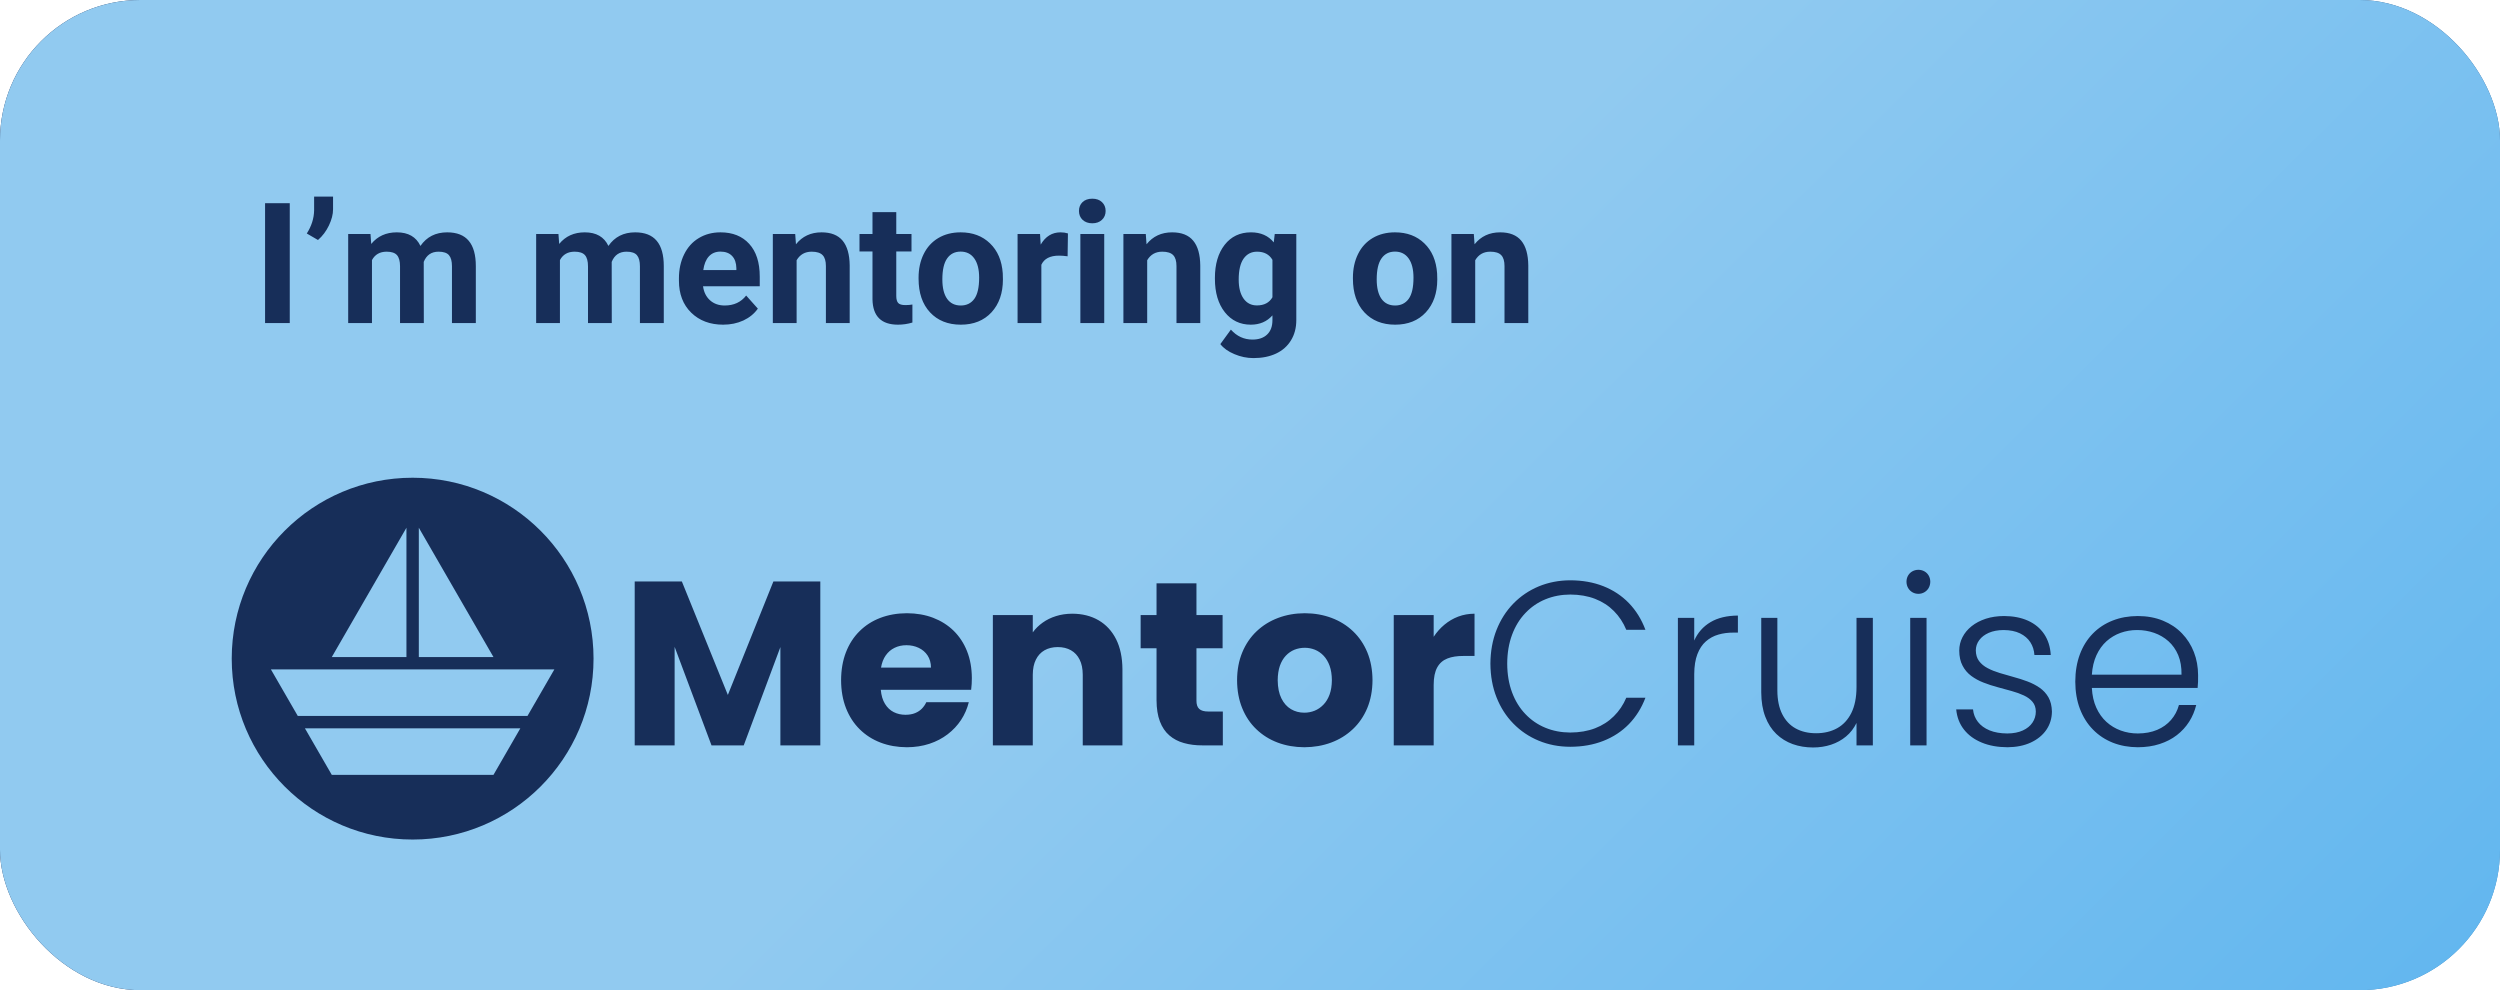
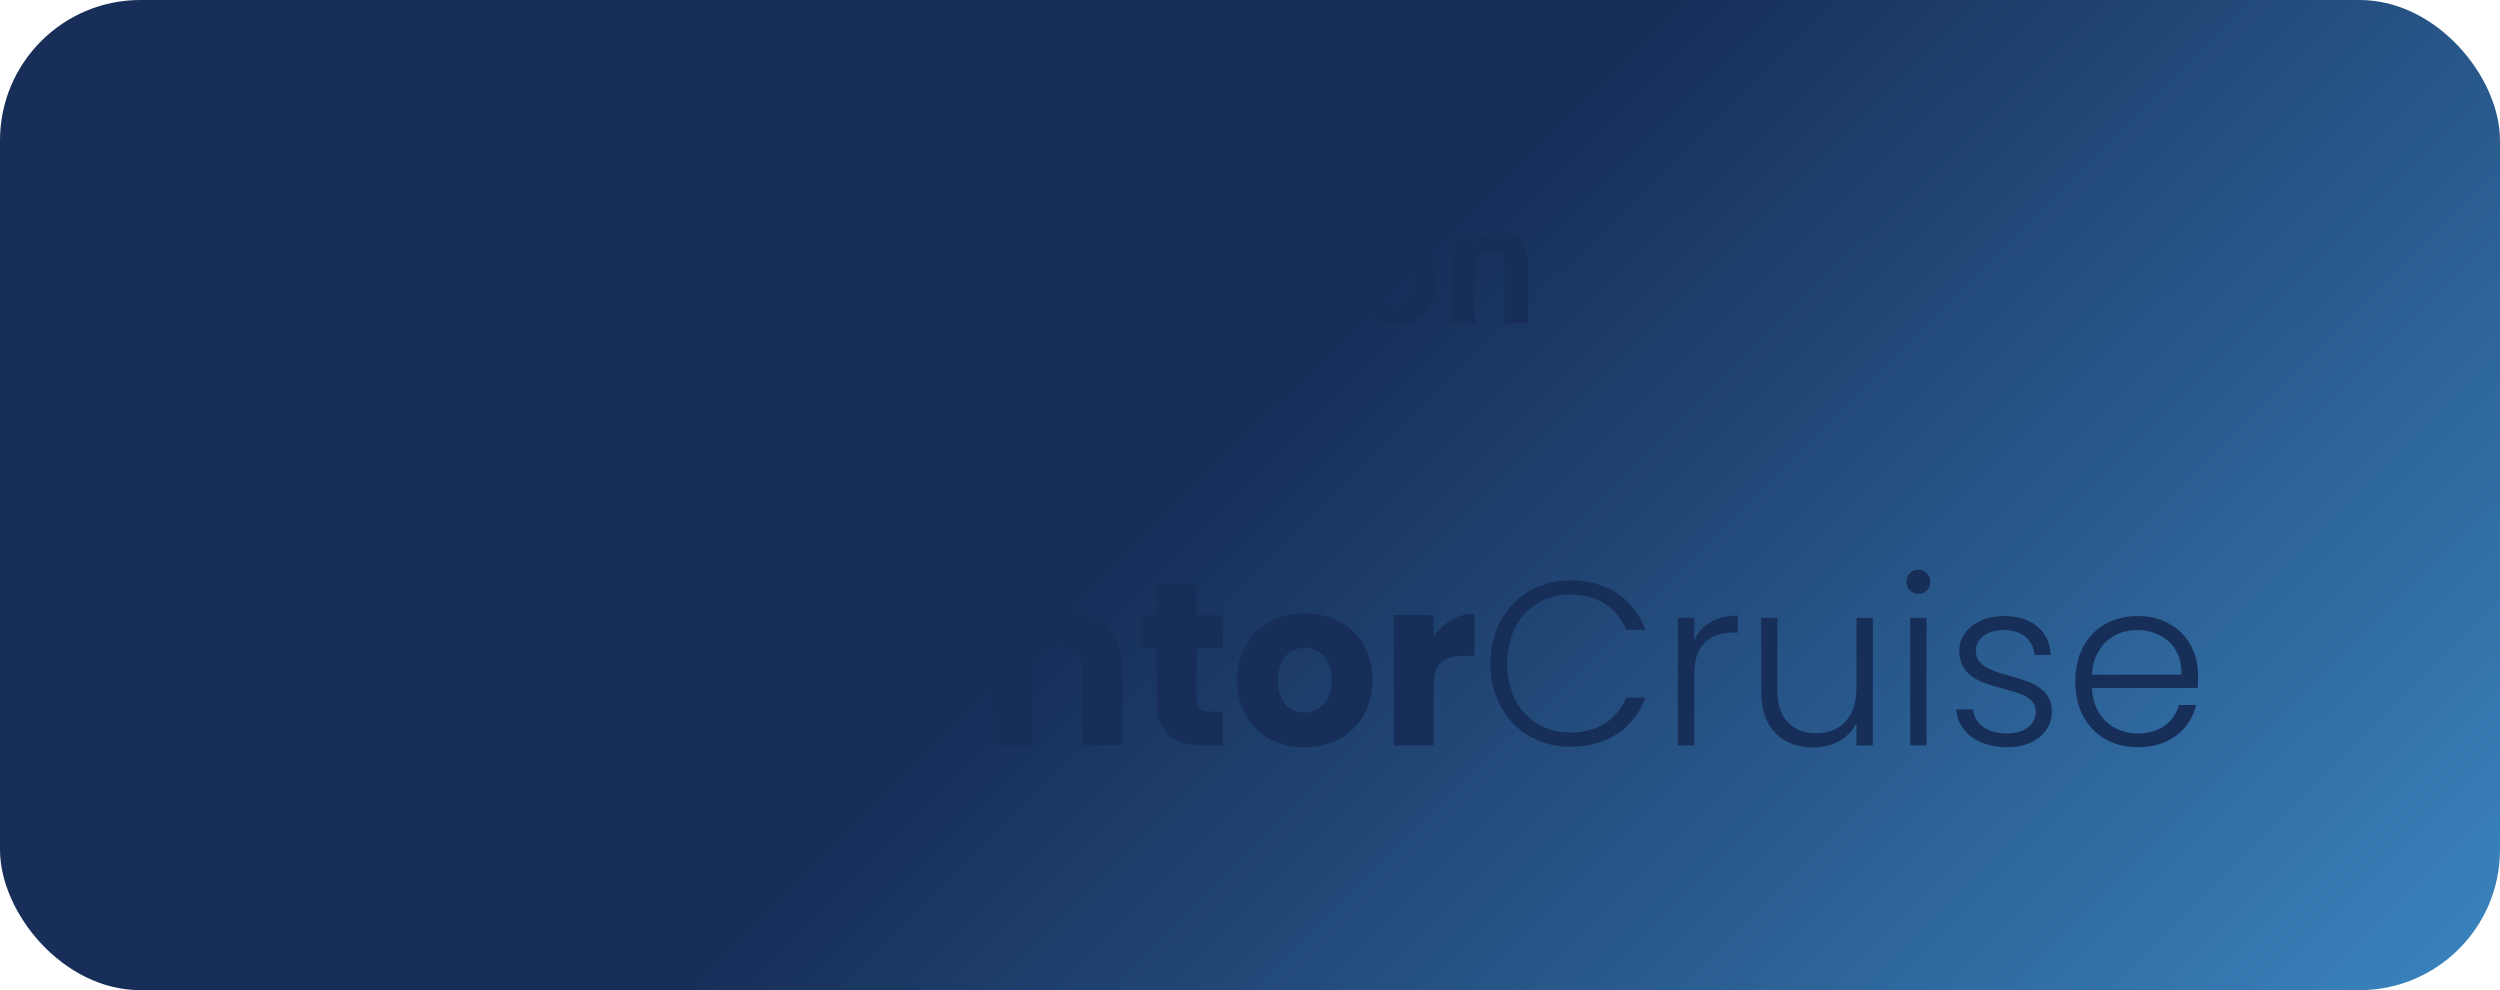
<svg xmlns="http://www.w3.org/2000/svg" width="356" height="141" viewBox="0 0 356 141" fill="none">
  <rect width="356" height="141" rx="20" fill="url(#paint0_linear)" />
-   <rect width="356" height="141" rx="20" fill="url(#paint1_linear)" />
  <path d="M41.262 46H37.746V28.938H41.262V46ZM45.281 34.176L43.688 33.25C44.359 32.195 44.707 31.105 44.73 29.98V28H47.426V29.816C47.426 30.52 47.23 31.281 46.84 32.102C46.449 32.922 45.93 33.613 45.281 34.176ZM52.758 33.32L52.863 34.738C53.762 33.637 54.977 33.086 56.508 33.086C58.141 33.086 59.262 33.73 59.871 35.02C60.762 33.73 62.031 33.086 63.68 33.086C65.055 33.086 66.078 33.488 66.75 34.293C67.422 35.09 67.758 36.293 67.758 37.902V46H64.359V37.914C64.359 37.195 64.219 36.672 63.938 36.344C63.656 36.008 63.16 35.84 62.449 35.84C61.434 35.84 60.73 36.324 60.34 37.293L60.352 46H56.965V37.926C56.965 37.191 56.82 36.66 56.531 36.332C56.242 36.004 55.75 35.84 55.055 35.84C54.094 35.84 53.398 36.238 52.969 37.035V46H49.582V33.32H52.758ZM79.523 33.32L79.629 34.738C80.527 33.637 81.742 33.086 83.273 33.086C84.906 33.086 86.027 33.73 86.637 35.02C87.527 33.73 88.797 33.086 90.445 33.086C91.82 33.086 92.844 33.488 93.516 34.293C94.188 35.09 94.523 36.293 94.523 37.902V46H91.125V37.914C91.125 37.195 90.984 36.672 90.703 36.344C90.422 36.008 89.926 35.84 89.215 35.84C88.199 35.84 87.496 36.324 87.106 37.293L87.117 46H83.731V37.926C83.731 37.191 83.586 36.66 83.297 36.332C83.008 36.004 82.516 35.84 81.82 35.84C80.859 35.84 80.164 36.238 79.734 37.035V46H76.348V33.32H79.523ZM102.973 46.234C101.113 46.234 99.598 45.664 98.426 44.523C97.262 43.383 96.68 41.863 96.68 39.965V39.637C96.68 38.363 96.926 37.227 97.418 36.227C97.91 35.219 98.606 34.445 99.504 33.906C100.41 33.359 101.441 33.086 102.598 33.086C104.332 33.086 105.695 33.633 106.688 34.727C107.688 35.82 108.188 37.371 108.188 39.379V40.762H100.113C100.223 41.59 100.551 42.254 101.098 42.754C101.652 43.254 102.352 43.504 103.195 43.504C104.5 43.504 105.52 43.031 106.254 42.086L107.918 43.949C107.41 44.668 106.723 45.23 105.855 45.637C104.988 46.035 104.027 46.234 102.973 46.234ZM102.586 35.828C101.914 35.828 101.367 36.055 100.945 36.508C100.531 36.961 100.266 37.609 100.148 38.453H104.859V38.184C104.844 37.434 104.641 36.855 104.25 36.449C103.859 36.035 103.305 35.828 102.586 35.828ZM113.238 33.32L113.344 34.785C114.25 33.652 115.465 33.086 116.988 33.086C118.332 33.086 119.332 33.48 119.988 34.27C120.645 35.059 120.98 36.238 120.996 37.809V46H117.609V37.891C117.609 37.172 117.453 36.652 117.141 36.332C116.828 36.004 116.309 35.84 115.582 35.84C114.629 35.84 113.914 36.246 113.438 37.059V46H110.051V33.32H113.238ZM127.629 30.203V33.32H129.797V35.805H127.629V42.133C127.629 42.602 127.719 42.938 127.898 43.141C128.078 43.344 128.422 43.445 128.93 43.445C129.305 43.445 129.637 43.418 129.926 43.363V45.93C129.262 46.133 128.578 46.234 127.875 46.234C125.5 46.234 124.289 45.035 124.242 42.637V35.805H122.391V33.32H124.242V30.203H127.629ZM130.805 39.543C130.805 38.285 131.047 37.164 131.531 36.18C132.016 35.195 132.711 34.434 133.617 33.895C134.531 33.355 135.59 33.086 136.793 33.086C138.504 33.086 139.898 33.609 140.977 34.656C142.062 35.703 142.668 37.125 142.793 38.922L142.816 39.789C142.816 41.734 142.273 43.297 141.188 44.477C140.102 45.648 138.645 46.234 136.816 46.234C134.988 46.234 133.527 45.648 132.434 44.477C131.348 43.305 130.805 41.711 130.805 39.695V39.543ZM134.191 39.789C134.191 40.992 134.418 41.914 134.871 42.555C135.324 43.188 135.973 43.504 136.816 43.504C137.637 43.504 138.277 43.191 138.738 42.566C139.199 41.934 139.43 40.926 139.43 39.543C139.43 38.363 139.199 37.449 138.738 36.801C138.277 36.152 137.629 35.828 136.793 35.828C135.965 35.828 135.324 36.152 134.871 36.801C134.418 37.441 134.191 38.438 134.191 39.789ZM152.027 36.496C151.566 36.434 151.16 36.402 150.809 36.402C149.527 36.402 148.688 36.836 148.289 37.703V46H144.902V33.32H148.102L148.195 34.832C148.875 33.668 149.816 33.086 151.02 33.086C151.395 33.086 151.746 33.137 152.074 33.238L152.027 36.496ZM157.242 46H153.844V33.32H157.242V46ZM153.645 30.039C153.645 29.531 153.812 29.113 154.148 28.785C154.492 28.457 154.957 28.293 155.543 28.293C156.121 28.293 156.582 28.457 156.926 28.785C157.27 29.113 157.441 29.531 157.441 30.039C157.441 30.555 157.266 30.977 156.914 31.305C156.57 31.633 156.113 31.797 155.543 31.797C154.973 31.797 154.512 31.633 154.16 31.305C153.816 30.977 153.645 30.555 153.645 30.039ZM163.16 33.32L163.266 34.785C164.172 33.652 165.387 33.086 166.91 33.086C168.254 33.086 169.254 33.48 169.91 34.27C170.566 35.059 170.902 36.238 170.918 37.809V46H167.531V37.891C167.531 37.172 167.375 36.652 167.062 36.332C166.75 36.004 166.23 35.84 165.504 35.84C164.551 35.84 163.836 36.246 163.359 37.059V46H159.973V33.32H163.16ZM173.004 39.566C173.004 37.621 173.465 36.055 174.387 34.867C175.316 33.68 176.566 33.086 178.137 33.086C179.527 33.086 180.609 33.562 181.383 34.516L181.523 33.32H184.594V45.578C184.594 46.688 184.34 47.652 183.832 48.473C183.332 49.293 182.625 49.918 181.711 50.348C180.797 50.777 179.727 50.992 178.5 50.992C177.57 50.992 176.664 50.805 175.781 50.43C174.898 50.062 174.23 49.586 173.777 49L175.277 46.938C176.121 47.883 177.145 48.355 178.348 48.355C179.246 48.355 179.945 48.113 180.445 47.629C180.945 47.152 181.195 46.473 181.195 45.59V44.91C180.414 45.793 179.387 46.234 178.113 46.234C176.59 46.234 175.355 45.641 174.41 44.453C173.473 43.258 173.004 41.676 173.004 39.707V39.566ZM176.391 39.812C176.391 40.961 176.621 41.863 177.082 42.52C177.543 43.168 178.176 43.492 178.98 43.492C180.012 43.492 180.75 43.105 181.195 42.332V37C180.742 36.227 180.012 35.84 179.004 35.84C178.191 35.84 177.551 36.172 177.082 36.836C176.621 37.5 176.391 38.492 176.391 39.812ZM192.656 39.543C192.656 38.285 192.898 37.164 193.383 36.18C193.867 35.195 194.562 34.434 195.469 33.895C196.383 33.355 197.441 33.086 198.645 33.086C200.355 33.086 201.75 33.609 202.828 34.656C203.914 35.703 204.52 37.125 204.645 38.922L204.668 39.789C204.668 41.734 204.125 43.297 203.039 44.477C201.953 45.648 200.496 46.234 198.668 46.234C196.84 46.234 195.379 45.648 194.285 44.477C193.199 43.305 192.656 41.711 192.656 39.695V39.543ZM196.043 39.789C196.043 40.992 196.27 41.914 196.723 42.555C197.176 43.188 197.824 43.504 198.668 43.504C199.488 43.504 200.129 43.191 200.59 42.566C201.051 41.934 201.281 40.926 201.281 39.543C201.281 38.363 201.051 37.449 200.59 36.801C200.129 36.152 199.48 35.828 198.645 35.828C197.816 35.828 197.176 36.152 196.723 36.801C196.27 37.441 196.043 38.438 196.043 39.789ZM209.871 33.32L209.977 34.785C210.883 33.652 212.098 33.086 213.621 33.086C214.965 33.086 215.965 33.48 216.621 34.27C217.277 35.059 217.613 36.238 217.629 37.809V46H214.242V37.891C214.242 37.172 214.086 36.652 213.773 36.332C213.461 36.004 212.941 35.84 212.215 35.84C211.262 35.84 210.547 36.246 210.07 37.059V46H206.684V33.32H209.871Z" fill="#172E59" />
  <path fill-rule="evenodd" clip-rule="evenodd" d="M90.381 106.142H96.066V92.111L101.319 106.142H105.907L111.127 92.144V106.142H116.813V82.802H110.13L103.646 98.96L97.097 82.802H90.381V106.142ZM129.081 91.878C129.719 91.878 130.306 92.006 130.827 92.255C131.353 92.504 131.774 92.865 132.09 93.341C132.4 93.818 132.567 94.394 132.572 95.07H125.457C125.574 94.383 125.795 93.801 126.133 93.325C126.465 92.854 126.881 92.493 127.385 92.25C127.89 92 128.455 91.878 129.081 91.878ZM137.958 99.991H131.907C131.752 100.329 131.547 100.628 131.287 100.9C131.026 101.171 130.705 101.382 130.322 101.542C129.934 101.703 129.48 101.781 128.948 101.786C128.333 101.786 127.773 101.659 127.264 101.404C126.759 101.149 126.344 100.756 126.022 100.229C125.695 99.703 125.496 99.038 125.424 98.229H138.291C138.324 97.946 138.352 97.663 138.368 97.386C138.385 97.104 138.391 96.832 138.391 96.566C138.385 95.148 138.158 93.873 137.709 92.737C137.26 91.601 136.623 90.632 135.803 89.823C134.977 89.019 134.002 88.404 132.877 87.972C131.752 87.545 130.511 87.329 129.148 87.323C127.762 87.329 126.499 87.551 125.352 87.989C124.21 88.426 123.224 89.058 122.393 89.889C121.556 90.715 120.913 91.718 120.459 92.892C120.004 94.067 119.777 95.392 119.772 96.865C119.777 98.339 120.01 99.664 120.47 100.839C120.93 102.013 121.578 103.016 122.415 103.842C123.252 104.673 124.243 105.305 125.385 105.743C126.521 106.18 127.779 106.402 129.148 106.408C130.306 106.402 131.375 106.236 132.351 105.915C133.326 105.593 134.19 105.139 134.95 104.557C135.708 103.975 136.346 103.299 136.855 102.523C137.365 101.747 137.731 100.9 137.958 99.991ZM154.183 106.142H159.835V95.303C159.824 93.635 159.525 92.211 158.938 91.036C158.345 89.856 157.513 88.958 156.444 88.332C155.38 87.711 154.128 87.395 152.687 87.39C151.856 87.395 151.08 87.506 150.371 87.734C149.662 87.955 149.03 88.265 148.476 88.664C147.916 89.064 147.445 89.523 147.068 90.05V87.589H141.383V106.142H147.068V96.068C147.074 95.225 147.218 94.51 147.512 93.929C147.8 93.347 148.21 92.903 148.742 92.599C149.274 92.3 149.9 92.144 150.626 92.144C151.352 92.144 151.978 92.3 152.51 92.599C153.042 92.903 153.452 93.347 153.74 93.929C154.034 94.51 154.178 95.225 154.183 96.068V106.142ZM164.69 99.692C164.695 100.894 164.856 101.908 165.172 102.734C165.487 103.559 165.936 104.224 166.518 104.723C167.1 105.227 167.792 105.588 168.59 105.809C169.389 106.036 170.269 106.147 171.239 106.142H174.132V101.321H172.104C171.477 101.326 171.034 101.199 170.768 100.949C170.497 100.7 170.369 100.301 170.375 99.758V92.311H174.098V87.589H170.375V83.068H164.69V87.589H162.428V92.311H164.69V99.692ZM195.444 96.865C195.438 95.392 195.189 94.067 194.707 92.892C194.219 91.718 193.538 90.715 192.668 89.889C191.798 89.058 190.778 88.426 189.609 87.989C188.44 87.551 187.171 87.329 185.802 87.323C184.439 87.329 183.175 87.551 182.012 87.989C180.843 88.426 179.823 89.058 178.947 89.889C178.072 90.715 177.39 91.718 176.902 92.892C176.415 94.067 176.166 95.392 176.16 96.865C176.166 98.339 176.409 99.664 176.891 100.839C177.368 102.013 178.038 103.016 178.903 103.842C179.768 104.673 180.776 105.305 181.94 105.743C183.098 106.18 184.367 106.402 185.735 106.408C187.104 106.402 188.379 106.18 189.553 105.743C190.728 105.305 191.753 104.673 192.634 103.842C193.515 103.016 194.202 102.013 194.696 100.839C195.183 99.664 195.438 98.339 195.444 96.865ZM181.945 96.865C181.951 96.079 182.056 95.392 182.255 94.81C182.461 94.228 182.743 93.751 183.103 93.369C183.458 92.992 183.868 92.71 184.328 92.521C184.793 92.338 185.281 92.244 185.802 92.244C186.306 92.244 186.788 92.338 187.248 92.521C187.708 92.71 188.118 92.992 188.478 93.369C188.839 93.751 189.127 94.228 189.337 94.81C189.548 95.392 189.653 96.079 189.659 96.865C189.653 97.647 189.542 98.328 189.332 98.905C189.115 99.487 188.828 99.969 188.456 100.345C188.09 100.728 187.669 101.016 187.204 101.205C186.738 101.393 186.245 101.487 185.735 101.487C185.037 101.487 184.405 101.321 183.835 100.983C183.264 100.645 182.81 100.135 182.472 99.453C182.128 98.766 181.956 97.907 181.945 96.865ZM204.155 97.531C204.155 96.472 204.326 95.646 204.659 95.043C204.991 94.439 205.479 94.017 206.111 93.768C206.743 93.519 207.513 93.402 208.41 93.408H209.973V87.39C209.142 87.395 208.366 87.534 207.646 87.805C206.925 88.083 206.272 88.465 205.684 88.958C205.097 89.446 204.587 90.022 204.155 90.681V87.589H198.469V106.142H204.155V97.531ZM212.234 94.505C212.245 96.256 212.533 97.857 213.104 99.298C213.675 100.744 214.472 101.991 215.503 103.039C216.528 104.091 217.731 104.901 219.105 105.471C220.485 106.048 221.981 106.336 223.605 106.341C225.339 106.336 226.907 106.059 228.315 105.504C229.722 104.956 230.936 104.158 231.95 103.122C232.964 102.08 233.751 100.828 234.31 99.359H231.584C231.152 100.373 230.565 101.249 229.816 101.986C229.074 102.728 228.182 103.299 227.145 103.703C226.104 104.102 224.923 104.308 223.605 104.313C222.324 104.308 221.144 104.08 220.058 103.631C218.967 103.183 218.019 102.529 217.21 101.676C216.395 100.828 215.764 99.797 215.315 98.589C214.866 97.381 214.633 96.023 214.628 94.505C214.633 92.981 214.866 91.612 215.315 90.399C215.764 89.191 216.395 88.155 217.21 87.301C218.019 86.448 218.967 85.794 220.058 85.345C221.144 84.897 222.324 84.669 223.605 84.663C224.923 84.669 226.104 84.874 227.145 85.278C228.182 85.683 229.074 86.259 229.816 87.008C230.565 87.756 231.152 88.648 231.584 89.684H234.31C233.751 88.193 232.964 86.925 231.95 85.877C230.936 84.83 229.722 84.026 228.315 83.472C226.907 82.918 225.339 82.641 223.605 82.635C221.981 82.641 220.485 82.935 219.105 83.505C217.731 84.082 216.528 84.897 215.503 85.949C214.472 87.008 213.675 88.26 213.104 89.706C212.533 91.153 212.245 92.754 212.234 94.505ZM241.259 96.001C241.265 94.865 241.415 93.918 241.708 93.153C242.002 92.394 242.401 91.784 242.916 91.335C243.432 90.881 244.024 90.559 244.695 90.366C245.365 90.172 246.086 90.078 246.845 90.083H247.477V87.656C245.914 87.667 244.612 87.977 243.57 88.598C242.528 89.219 241.758 90.089 241.259 91.213V87.989H238.932V106.142H241.259V96.001ZM266.694 87.989H264.367V97.863C264.361 99.337 264.112 100.556 263.63 101.526C263.148 102.495 262.472 103.221 261.613 103.698C260.754 104.174 259.751 104.413 258.615 104.413C257.501 104.413 256.531 104.186 255.705 103.731C254.88 103.277 254.243 102.595 253.788 101.692C253.334 100.794 253.101 99.669 253.096 98.328V87.989H250.802V98.595C250.807 99.924 251.001 101.082 251.378 102.063C251.749 103.05 252.276 103.864 252.946 104.513C253.616 105.161 254.398 105.643 255.29 105.964C256.182 106.28 257.146 106.441 258.183 106.441C259.086 106.441 259.939 106.308 260.737 106.048C261.541 105.781 262.25 105.394 262.876 104.873C263.497 104.357 263.995 103.714 264.367 102.95V106.142H266.694V87.989ZM272.014 106.142H274.341V87.989H272.014V106.142ZM273.177 84.564C273.493 84.558 273.776 84.486 274.031 84.337C274.285 84.187 274.491 83.987 274.64 83.727C274.79 83.467 274.867 83.173 274.873 82.835C274.867 82.502 274.79 82.203 274.64 81.954C274.491 81.699 274.285 81.499 274.031 81.356C273.776 81.217 273.493 81.139 273.177 81.139C272.862 81.139 272.579 81.217 272.324 81.356C272.069 81.499 271.864 81.699 271.714 81.954C271.565 82.203 271.487 82.502 271.482 82.835C271.487 83.173 271.565 83.467 271.714 83.727C271.864 83.987 272.069 84.187 272.324 84.337C272.579 84.486 272.862 84.558 273.177 84.564ZM292.195 101.321C292.173 100.523 292.012 99.852 291.702 99.304C291.391 98.761 290.976 98.306 290.461 97.946C289.94 97.586 289.363 97.281 288.72 97.043C288.083 96.799 287.418 96.588 286.737 96.406C286.055 96.217 285.396 96.029 284.759 95.835C284.121 95.641 283.545 95.414 283.035 95.142C282.525 94.876 282.121 94.538 281.816 94.134C281.517 93.729 281.362 93.219 281.356 92.61C281.362 92.072 281.522 91.585 281.844 91.153C282.165 90.715 282.62 90.371 283.207 90.111C283.8 89.856 284.498 89.723 285.313 89.717C286.233 89.723 287.014 89.883 287.645 90.188C288.283 90.499 288.776 90.92 289.119 91.452C289.463 91.984 289.657 92.593 289.701 93.275H292.029C291.957 92.105 291.641 91.108 291.081 90.282C290.522 89.457 289.757 88.825 288.787 88.387C287.817 87.95 286.681 87.728 285.379 87.722C284.42 87.728 283.55 87.855 282.769 88.11C281.988 88.371 281.317 88.72 280.752 89.174C280.192 89.623 279.76 90.144 279.456 90.737C279.151 91.33 279.001 91.967 278.996 92.643C279.001 93.491 279.156 94.206 279.467 94.787C279.771 95.375 280.181 95.857 280.702 96.245C281.218 96.627 281.799 96.949 282.448 97.198C283.091 97.453 283.761 97.669 284.448 97.852C285.135 98.04 285.806 98.218 286.449 98.4C287.097 98.578 287.679 98.788 288.2 99.032C288.715 99.27 289.125 99.575 289.43 99.941C289.74 100.307 289.895 100.767 289.901 101.321C289.901 101.903 289.74 102.429 289.424 102.9C289.108 103.371 288.654 103.742 288.05 104.019C287.446 104.297 286.709 104.441 285.845 104.446C284.858 104.441 284.01 104.291 283.307 104.003C282.603 103.709 282.054 103.31 281.655 102.795C281.256 102.285 281.024 101.692 280.957 101.021H278.563C278.674 102.135 279.04 103.094 279.677 103.898C280.309 104.701 281.157 105.316 282.215 105.748C283.273 106.186 284.492 106.402 285.878 106.408C287.141 106.396 288.238 106.175 289.186 105.737C290.128 105.299 290.865 104.701 291.391 103.942C291.918 103.177 292.184 102.307 292.195 101.321ZM304.33 89.717C305.178 89.717 305.982 89.85 306.746 90.116C307.511 90.382 308.193 90.781 308.786 91.308C309.378 91.84 309.844 92.499 310.177 93.291C310.509 94.089 310.664 95.009 310.647 96.068H297.88C297.952 95.009 298.174 94.089 298.54 93.291C298.905 92.499 299.382 91.84 299.969 91.308C300.562 90.781 301.227 90.382 301.97 90.116C302.718 89.85 303.499 89.717 304.33 89.717ZM312.742 100.39H310.282C310.06 101.205 309.683 101.914 309.157 102.518C308.63 103.127 307.971 103.598 307.173 103.936C306.381 104.269 305.461 104.441 304.43 104.446C303.577 104.446 302.768 104.308 302.003 104.03C301.238 103.753 300.557 103.343 299.958 102.8C299.36 102.257 298.878 101.581 298.512 100.772C298.146 99.963 297.936 99.027 297.88 97.963H312.941C312.975 97.658 312.991 97.364 313.002 97.087C313.008 96.81 313.008 96.489 313.008 96.134C313.002 94.971 312.809 93.884 312.415 92.87C312.022 91.856 311.456 90.964 310.714 90.194C309.971 89.424 309.074 88.82 308.015 88.387C306.957 87.95 305.765 87.728 304.43 87.722C303.117 87.728 301.92 87.939 300.834 88.371C299.748 88.797 298.811 89.412 298.019 90.222C297.226 91.036 296.611 92.011 296.179 93.164C295.747 94.317 295.525 95.613 295.52 97.065C295.525 98.506 295.747 99.802 296.184 100.949C296.628 102.102 297.243 103.083 298.041 103.892C298.839 104.706 299.781 105.327 300.861 105.759C301.948 106.186 303.133 106.402 304.43 106.408C305.572 106.402 306.602 106.252 307.533 105.948C308.464 105.648 309.279 105.227 309.982 104.684C310.686 104.141 311.268 103.504 311.734 102.773C312.199 102.047 312.531 101.249 312.742 100.39Z" fill="#172E59" />
  <path fill-rule="evenodd" clip-rule="evenodd" d="M84.52 93.79C84.52 79.562 72.986 68.029 58.759 68.029C44.531 68.029 32.998 79.562 32.998 93.79C32.998 108.018 44.531 119.551 58.759 119.551C72.986 119.551 84.52 108.018 84.52 93.79ZM64.514 83.594L70.269 93.562H59.64V75.151L64.514 83.594ZM57.878 75.151V93.562H47.248L53.004 83.594L57.878 75.151ZM38.577 95.324H78.941L75.114 101.952H42.404L38.577 95.324ZM43.421 103.715H74.096L70.269 110.343H47.248L43.421 103.715Z" fill="#172E59" />
  <defs>
    <linearGradient id="paint0_linear" x1="190" y1="48.5" x2="378" y2="237.5" gradientUnits="userSpaceOnUse">
      <stop stop-color="#172E59" />
      <stop offset="1" stop-color="#4BADEF" />
    </linearGradient>
    <linearGradient id="paint1_linear" x1="190" y1="48.5" x2="378" y2="237.5" gradientUnits="userSpaceOnUse">
      <stop stop-color="#91CAF0" />
      <stop offset="1" stop-color="#4BADEF" />
    </linearGradient>
  </defs>
</svg>